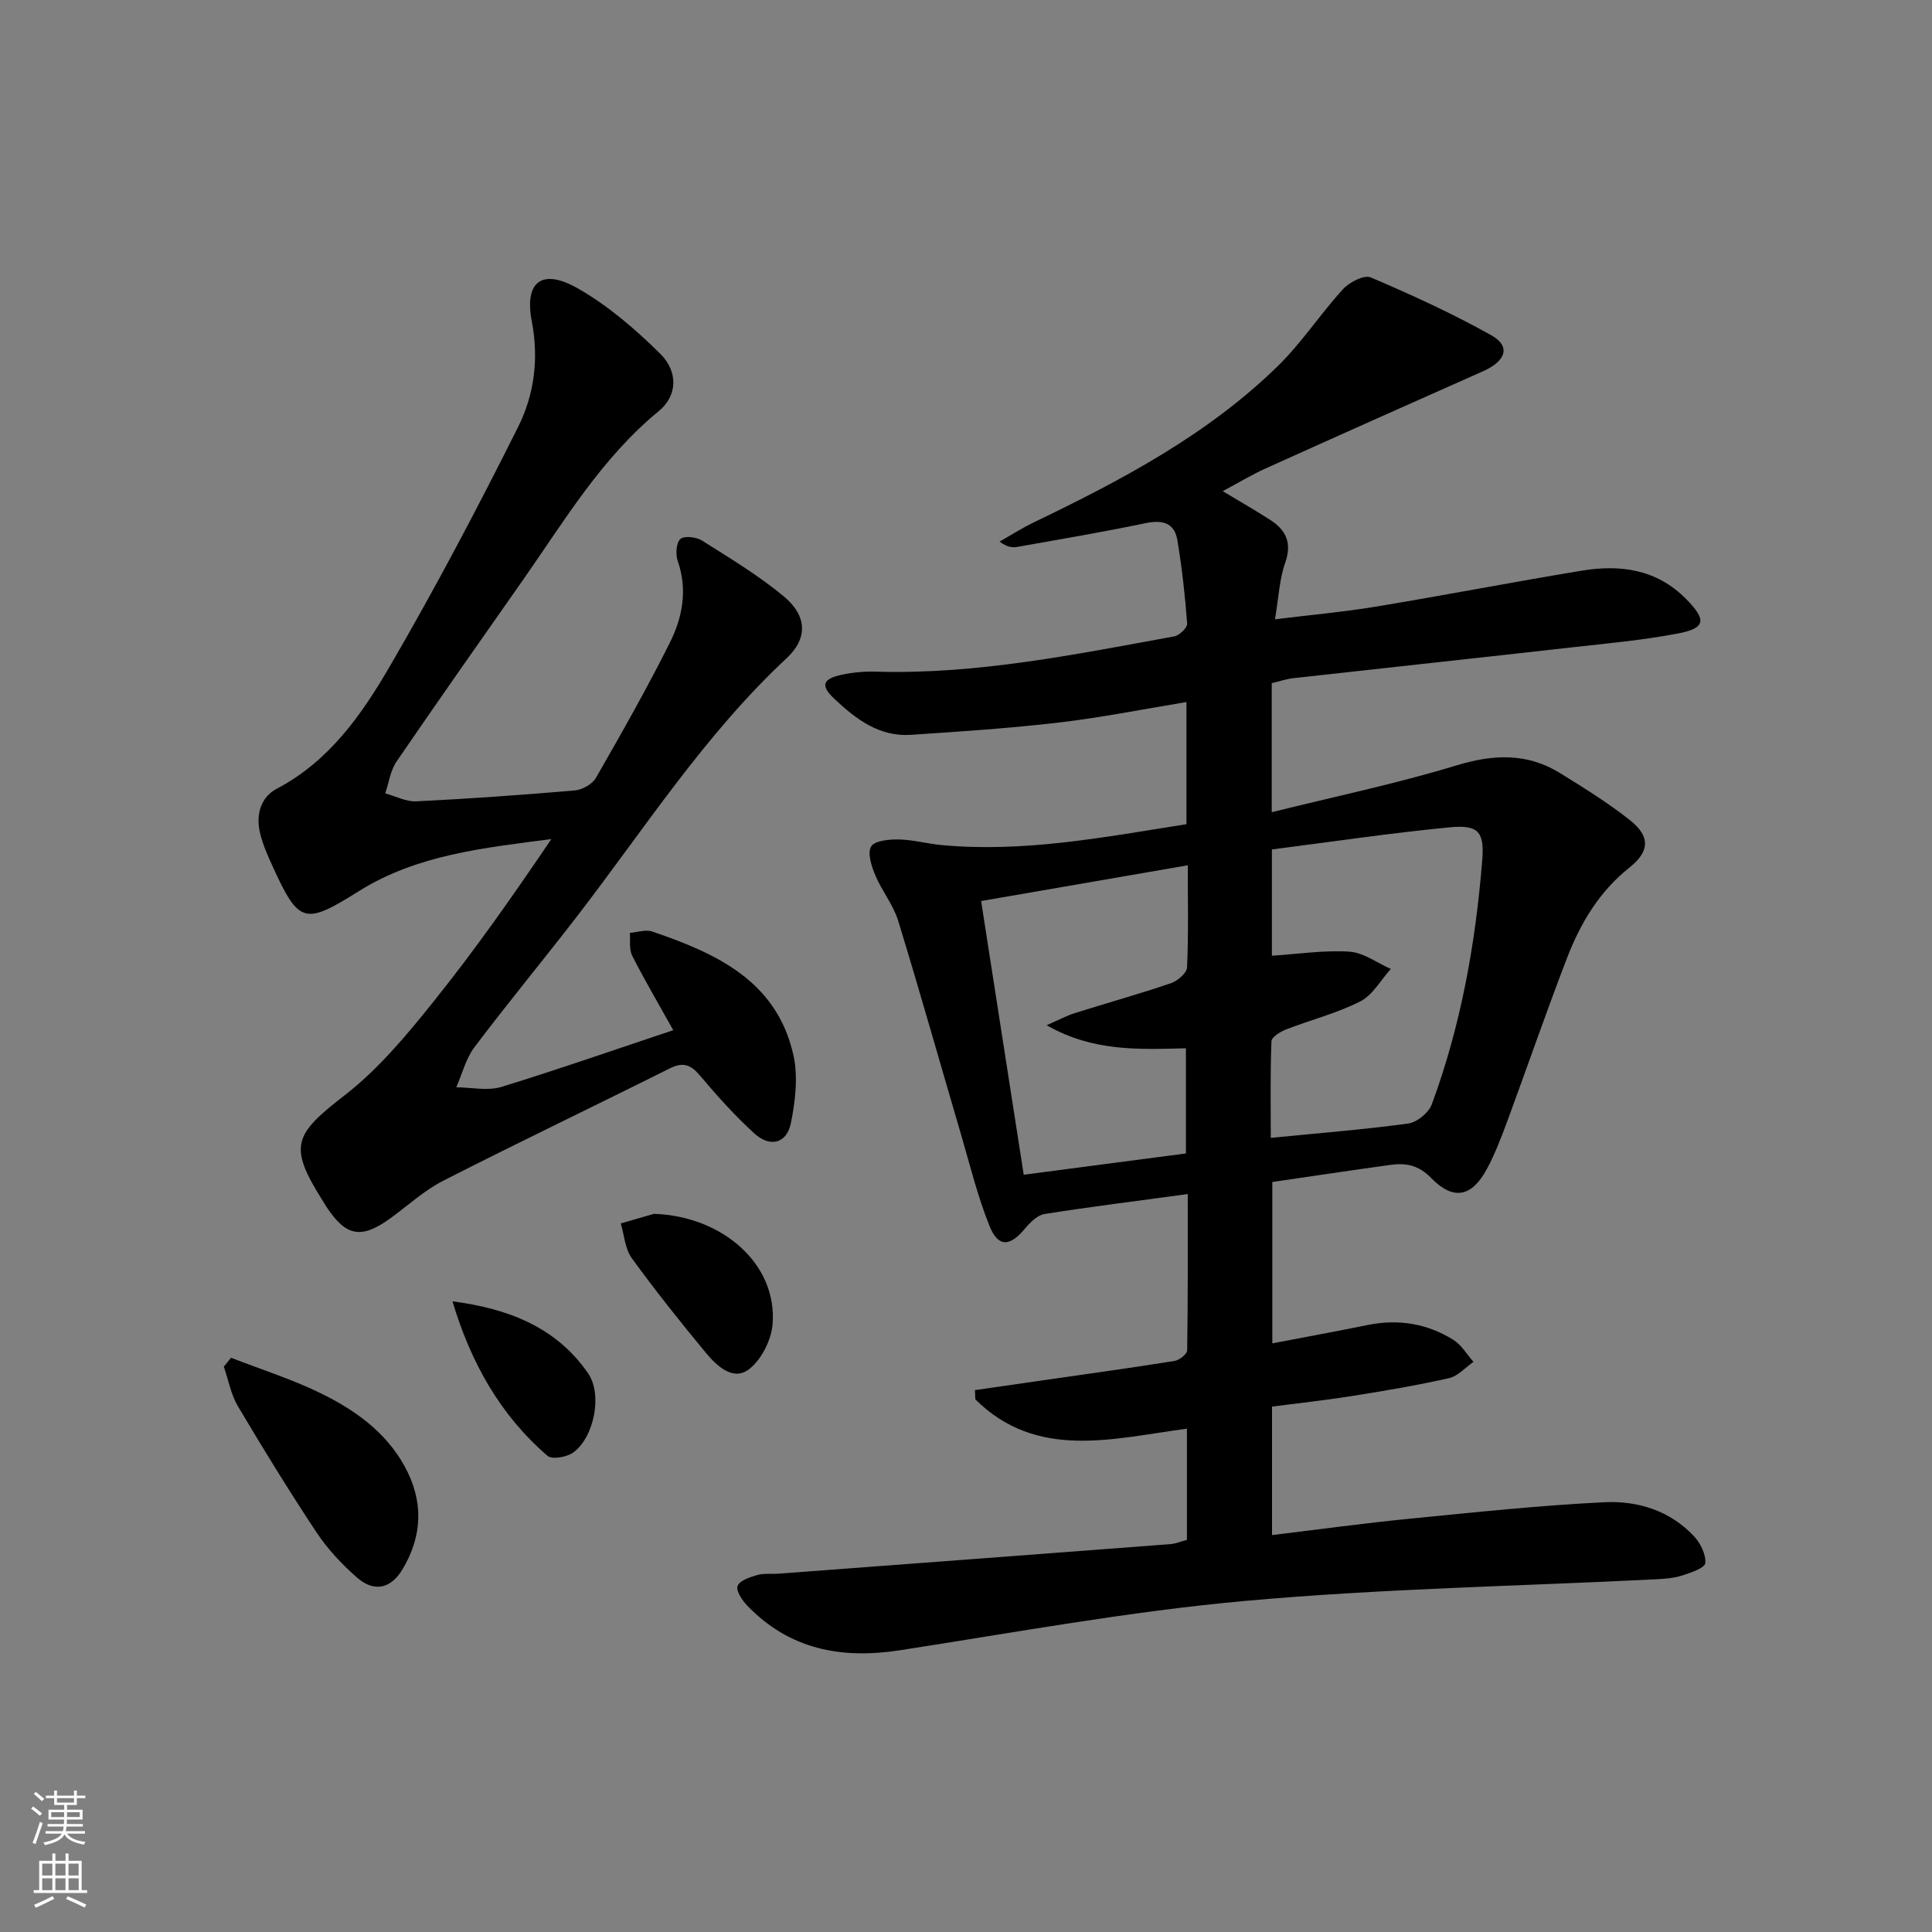
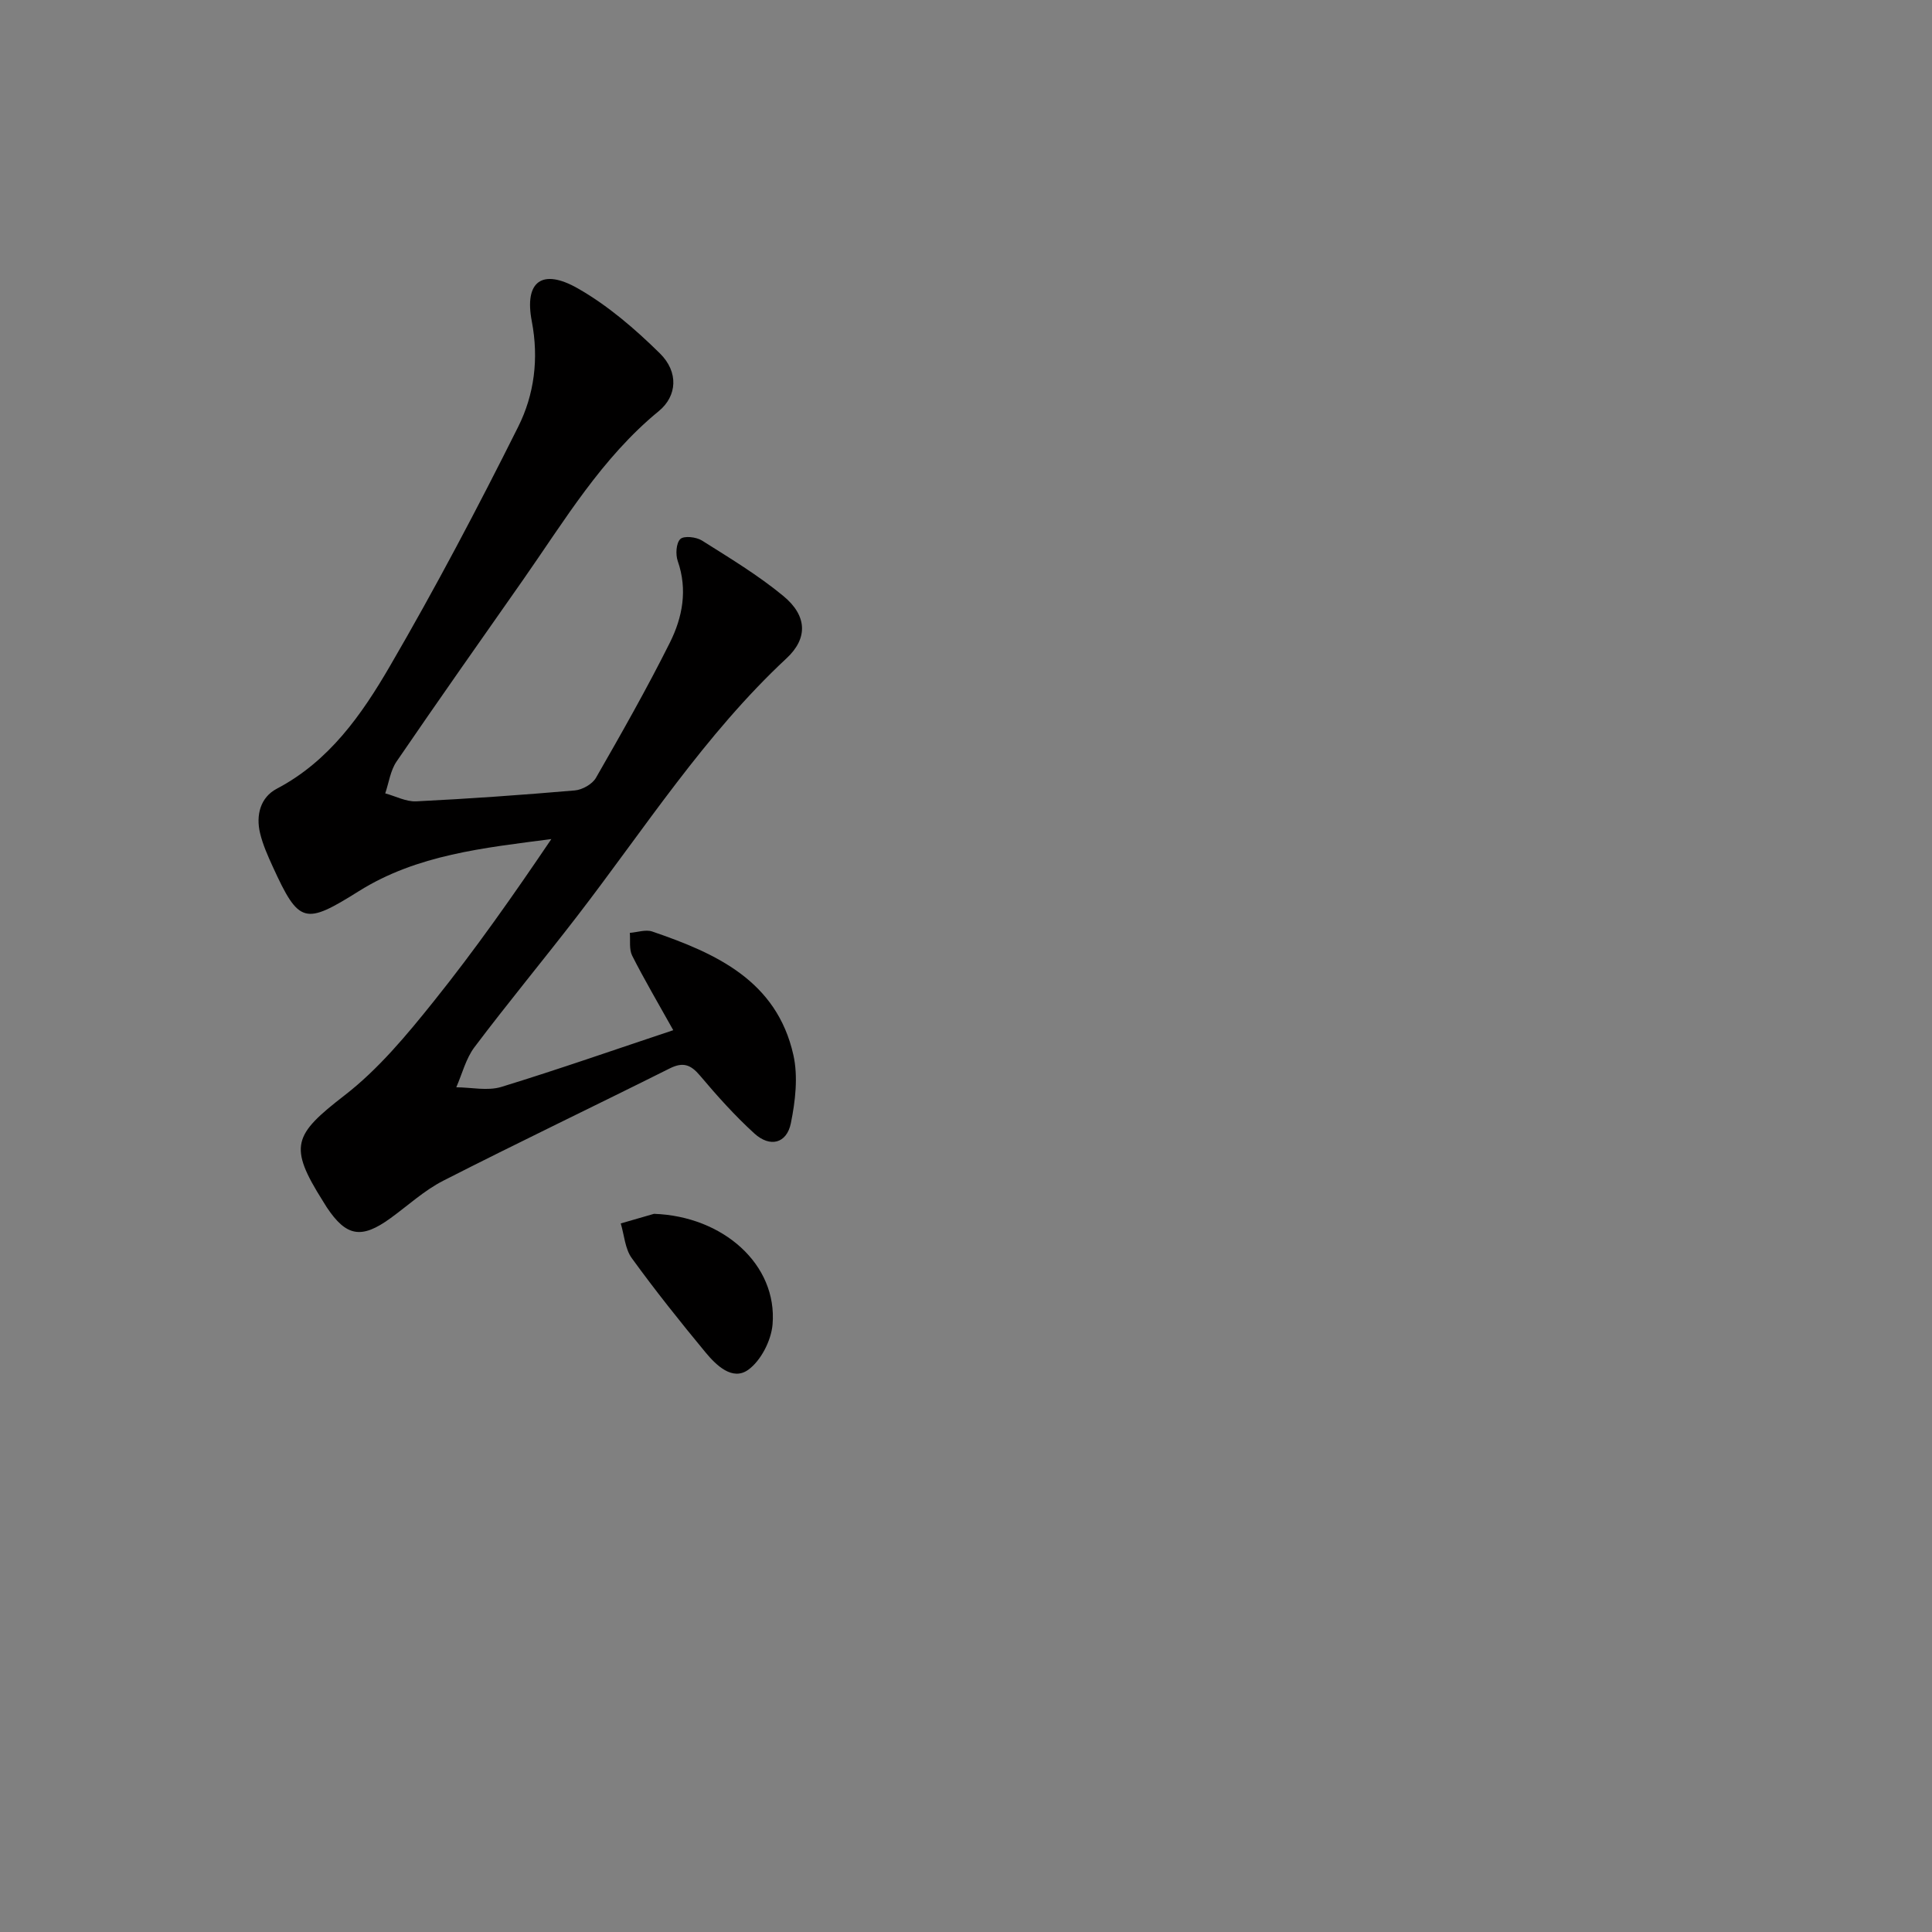
<svg xmlns="http://www.w3.org/2000/svg" enable-background="new 0 0 400 400" viewBox="0 0 400 400">
  <rect x="0" y="0" width="400" height="400" fill="#808080" stroke="none" />
  <g fill="#010000">
-     <path d="m245.74 318.81c0-7.58 0-15.04 0-23.02-15.36 2.04-31.04 6.59-43.81-6.07-.03-.64-.05-1.28-.08-1.91 4.25-.61 8.5-1.23 12.76-1.84 9.53-1.37 19.06-2.69 28.57-4.2 1-.16 2.59-1.43 2.61-2.2.17-10.61.12-21.22.12-32.35-10.32 1.4-20.01 2.6-29.65 4.13-1.5.24-3.01 1.77-4.09 3.06-3.1 3.73-5.52 3.87-7.32-.62-2.45-6.12-4.03-12.59-5.89-18.94-4.34-14.76-8.51-29.57-13.02-44.27-1.01-3.28-3.36-6.12-4.7-9.33-.79-1.88-1.69-4.59-.89-5.98.7-1.21 3.71-1.51 5.69-1.47 2.96.05 5.9.88 8.87 1.16 17.08 1.6 33.73-1.64 50.73-4.32 0-8.26 0-16.35 0-25.29-8.88 1.46-17.59 3.21-26.38 4.24-10.19 1.19-20.45 1.87-30.7 2.55-6.52.43-11.37-3.27-15.79-7.43-2.98-2.8-2.49-4.18 1.68-5.05 2.25-.47 4.62-.67 6.92-.6 20.94.61 41.31-3.59 61.74-7.3 1.07-.19 2.74-1.81 2.68-2.65-.43-5.76-1.07-11.52-2.02-17.23-.62-3.75-3.18-4.28-6.72-3.54-8.76 1.83-17.6 3.32-26.42 4.89-1.05.19-2.17.03-3.68-1.1 2.34-1.32 4.61-2.78 7.03-3.95 18.2-8.76 36.04-18.16 50.63-32.44 4.93-4.83 8.77-10.76 13.45-15.88 1.32-1.44 4.36-3.01 5.72-2.43 8.5 3.62 16.94 7.48 24.99 11.99 4.05 2.27 3.05 5.32-1.72 7.44-15.03 6.67-30.05 13.37-45.04 20.14-2.87 1.3-5.58 2.94-8.86 4.69 3.51 2.11 6.75 3.96 9.88 5.98 3.27 2.12 4.49 4.78 3.05 8.87-1.19 3.35-1.33 7.07-2.11 11.68 7.51-.93 14.2-1.52 20.82-2.61 14.24-2.36 28.41-5.1 42.65-7.45 8.04-1.33 15.58-.33 21.71 5.92 4.16 4.24 4.03 5.97-1.71 7.07-7.31 1.4-14.78 2.07-22.19 2.9-19.15 2.16-38.32 4.22-57.47 6.36-1.45.16-2.86.65-4.48 1.03v26.72c13.02-3.24 25.79-5.9 38.21-9.68 7.69-2.34 14.67-2.64 21.51 1.6 4.94 3.06 9.92 6.14 14.46 9.74 4.25 3.37 4.05 6.48-.11 9.79-6.23 4.94-10.14 11.49-12.92 18.69-4.3 11.16-8.19 22.47-12.33 33.69-1.27 3.42-2.57 6.88-4.3 10.08-3.13 5.76-6.91 6.54-11.52 1.82-2.63-2.7-5.25-3.15-8.43-2.71-8.04 1.1-16.07 2.32-24.45 3.54v33.41c6.62-1.27 13.19-2.47 19.73-3.8 6.34-1.29 12.3-.32 17.74 3.06 1.69 1.05 2.8 3.02 4.18 4.57-1.68 1.16-3.22 2.95-5.07 3.37-6.63 1.5-13.36 2.63-20.08 3.7-5.4.86-10.85 1.45-16.56 2.19v26.6c9.66-1.16 19.13-2.47 28.63-3.4 13.38-1.32 26.77-2.74 40.18-3.4 6.88-.34 13.59 1.73 18.56 7.05 1.33 1.43 2.5 3.77 2.33 5.55-.1 1.02-2.98 1.99-4.74 2.56-1.71.55-3.58.7-5.4.79-28.41 1.43-56.89 1.93-85.2 4.49-23.92 2.16-47.65 6.54-71.42 10.21-12.1 1.87-22.84-.15-31.58-9.23-1.05-1.09-2.38-3.08-2.01-4.08.41-1.12 2.53-1.82 4.04-2.26 1.4-.4 2.98-.18 4.47-.29 27.01-2.02 54.02-4.05 81.03-6.11 1.13-.07 2.23-.55 3.49-.89zm17.59-142.94v22c5.53-.35 10.82-1.18 16.04-.84 2.93.19 5.73 2.32 8.58 3.58-2.08 2.3-3.74 5.41-6.32 6.72-4.84 2.46-10.23 3.81-15.33 5.79-1.2.47-3.02 1.58-3.06 2.46-.26 6.72-.14 13.45-.14 20 10.01-.99 19.27-1.71 28.46-2.97 1.81-.25 4.23-2.22 4.87-3.95 6.03-16.31 9.07-33.29 10.45-50.57.47-5.86-.76-7.38-6.76-6.8-12.22 1.18-24.38 2.99-36.79 4.58zm-17.41 3.28c-14.47 2.5-28.43 4.92-42.79 7.4 2.96 18.99 5.87 37.72 8.82 56.67 11.77-1.55 22.71-2.98 33.58-4.41 0-7.49 0-14.54 0-21.77-9.73.22-19.16.75-28.84-4.78 2.63-1.14 4.17-1.98 5.81-2.5 6.64-2.09 13.35-3.96 19.94-6.2 1.37-.47 3.27-2.1 3.33-3.27.31-6.94.15-13.91.15-21.14z" />
    <path d="m139.39 213.29c-3.26-5.84-6.04-10.55-8.5-15.42-.67-1.32-.36-3.14-.49-4.73 1.56-.12 3.29-.74 4.64-.28 13.22 4.52 25.77 10.18 29.22 25.56 1 4.47.41 9.55-.52 14.13-.86 4.21-4.31 5.08-7.56 2.12-4.04-3.68-7.73-7.8-11.26-11.99-1.92-2.27-3.5-2.86-6.27-1.47-15.59 7.8-31.32 15.31-46.85 23.23-3.95 2.01-7.33 5.15-10.96 7.78-5.99 4.35-9.14 3.82-13.18-2.25-.28-.42-.52-.85-.79-1.27-7.2-11.41-6.11-13.73 4.47-21.92 7-5.41 12.87-12.49 18.45-19.45 8.61-10.74 16.53-22.03 24.36-33.61-13.93 1.82-27.78 3.22-39.83 10.77-11.21 7.02-12.4 6.86-17.85-5.06-1.03-2.25-2.06-4.56-2.63-6.95-.89-3.72.08-7.4 3.46-9.18 10.87-5.71 17.59-15.35 23.42-25.37 9.43-16.2 18.19-32.81 26.57-49.58 3.32-6.64 4.3-14.07 2.81-21.84-1.58-8.23 2.12-11.01 9.5-6.82 6.23 3.54 11.88 8.41 17.02 13.47 3.92 3.86 3.58 8.84-.23 11.96-11.82 9.69-19.49 22.63-28.06 34.88-8.78 12.53-17.6 25.04-26.23 37.67-1.27 1.86-1.59 4.38-2.34 6.59 2.14.58 4.31 1.75 6.42 1.65 10.95-.54 21.9-1.32 32.83-2.26 1.55-.13 3.62-1.3 4.37-2.6 5.29-9.22 10.55-18.48 15.3-27.98 2.62-5.23 3.72-10.96 1.64-16.91-.48-1.37-.34-3.73.54-4.56.75-.72 3.29-.43 4.47.31 5.75 3.63 11.63 7.17 16.86 11.49 4.93 4.07 5.12 8.74.66 12.89-16.96 15.8-29.37 35.24-43.37 53.41-7.01 9.1-14.34 17.94-21.25 27.11-1.78 2.37-2.54 5.51-3.76 8.3 3.12.02 6.46.79 9.31-.07 11.89-3.65 23.62-7.76 35.61-11.75z" />
-     <path d="m47.84 281.11c6.2 2.41 12.59 4.43 18.54 7.34 7.05 3.44 13.48 8 17.4 15.14 3.91 7.12 3.75 14.3-.42 21.28-2.44 4.1-5.93 4.86-9.52 1.69-3.08-2.72-6-5.83-8.27-9.24-5.68-8.56-11.06-17.32-16.3-26.15-1.46-2.46-1.98-5.47-2.93-8.23.51-.61 1.01-1.22 1.5-1.83z" />
    <path d="m135.4 251.31c14.29.49 25.59 10.49 24.55 22.9-.28 3.33-2.41 7.51-5.05 9.4-3.25 2.32-6.59-.91-8.82-3.6-5.27-6.37-10.43-12.84-15.28-19.53-1.4-1.93-1.55-4.76-2.28-7.18 2.29-.67 4.59-1.33 6.88-1.99z" />
-     <path d="m93.68 269.43c11.48 1.49 21.48 5.31 28.09 14.92 3.02 4.39 1.21 13.28-3.09 16.38-1.32.96-4.39 1.49-5.33.68-9.85-8.48-15.91-19.41-19.67-31.98z" />
  </g>
-   <path d="m6.44 374.46.42-.45c.65.47 1.27.95 1.85 1.44l-.45.49c-.65-.56-1.25-1.06-1.82-1.48m.93 7.33-.63-.26c.55-1.36 1.05-2.8 1.52-4.33.19.1.38.19.59.27-.46 1.29-.95 2.73-1.48 4.32m-.38-10.38.44-.42c.43.34 1.01.82 1.74 1.44l-.49.49c-.53-.51-1.09-1.01-1.69-1.51m2.5.35h1.72v-1.04h.59v1.04h3.52v-1.04h.59v1.04h1.75v.53h-1.75v1.42h-2.03v.97h3.22v2.03h-3.24c0 .35-.01.66-.03.93h3.32v.53h-3.37c-.03.27-.08.58-.15.94h3.96v.53h-3.71c.67.92 1.93 1.48 3.79 1.68-.13.24-.23.44-.29.59-2.13-.38-3.48-1.08-4.04-2.12-.43.97-1.77 1.72-4.03 2.23-.09-.19-.2-.37-.33-.55 2.1-.42 3.37-1.03 3.81-1.83h-3.36v-.53h3.58c.08-.29.13-.61.16-.94h-3.33v-.53h3.39c.02-.27.04-.58.04-.93h-3.23v-2.03h3.25v-.97h-2.07v-1.42h-1.73zm1.12 3.44v1h2.65c.01-.3.02-.44.01-.4v-.25-.35zm1.19-2h3.52v-.91h-3.52zm4.71 2h-2.63v.59c0 .15-.01.28-.01.4h2.64z" fill="#fbfcfa" />
-   <path d="m13.56 383.74h.63v1.52h2.72v6.07h1.13v.6h-11.06v-.6h1.13v-6.07h2.73v-1.52h.63v1.52h2.1v-1.52zm-2.69 8.83.38.56c-1.24.63-2.53 1.25-3.85 1.85-.1-.21-.21-.42-.34-.63 1.36-.55 2.63-1.15 3.81-1.78m-2.13-4.27h2.1v-2.45h-2.1zm0 3.04h2.1v-2.46h-2.1zm2.72-3.04h2.1v-2.45h-2.1zm0 3.04h2.1v-2.46h-2.1zm6.07 3.6c-1.41-.71-2.7-1.3-3.86-1.78l.35-.56c1.45.62 2.75 1.19 3.84 1.72zm-1.25-9.09h-2.1v2.45h2.1zm-2.09 5.49h2.1v-2.46h-2.1z" fill="#fbfcfa" />
</svg>